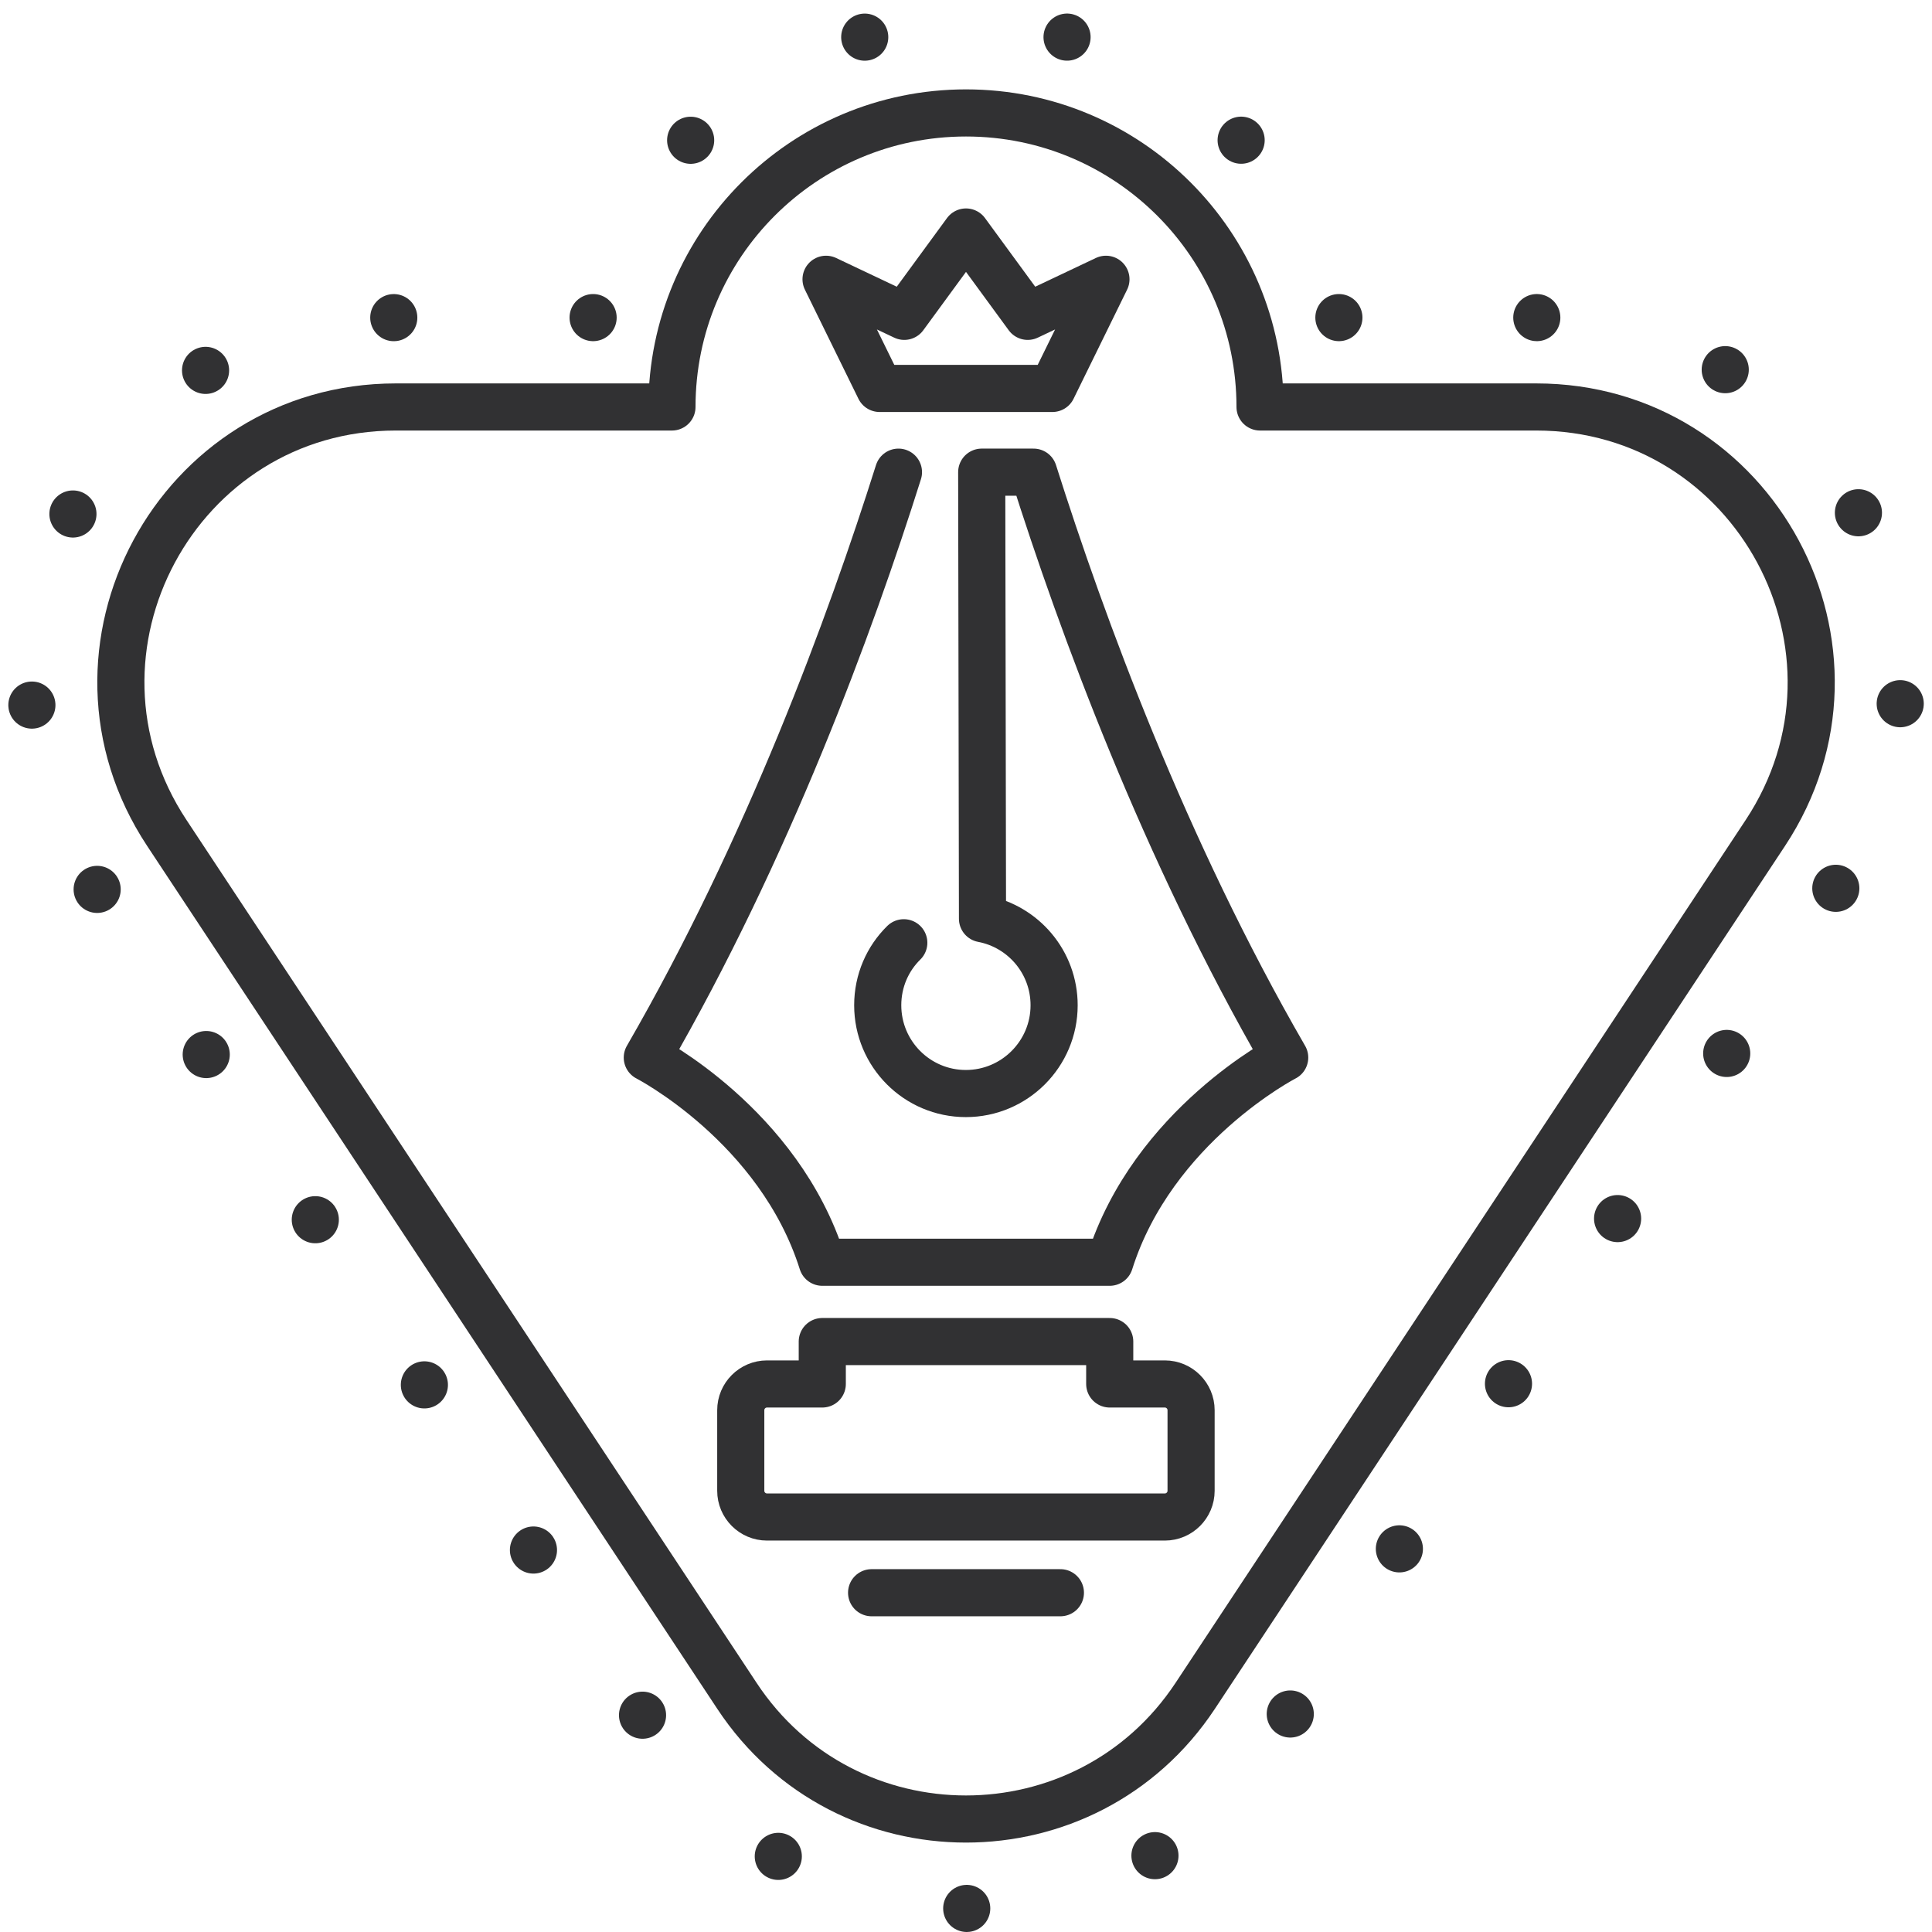
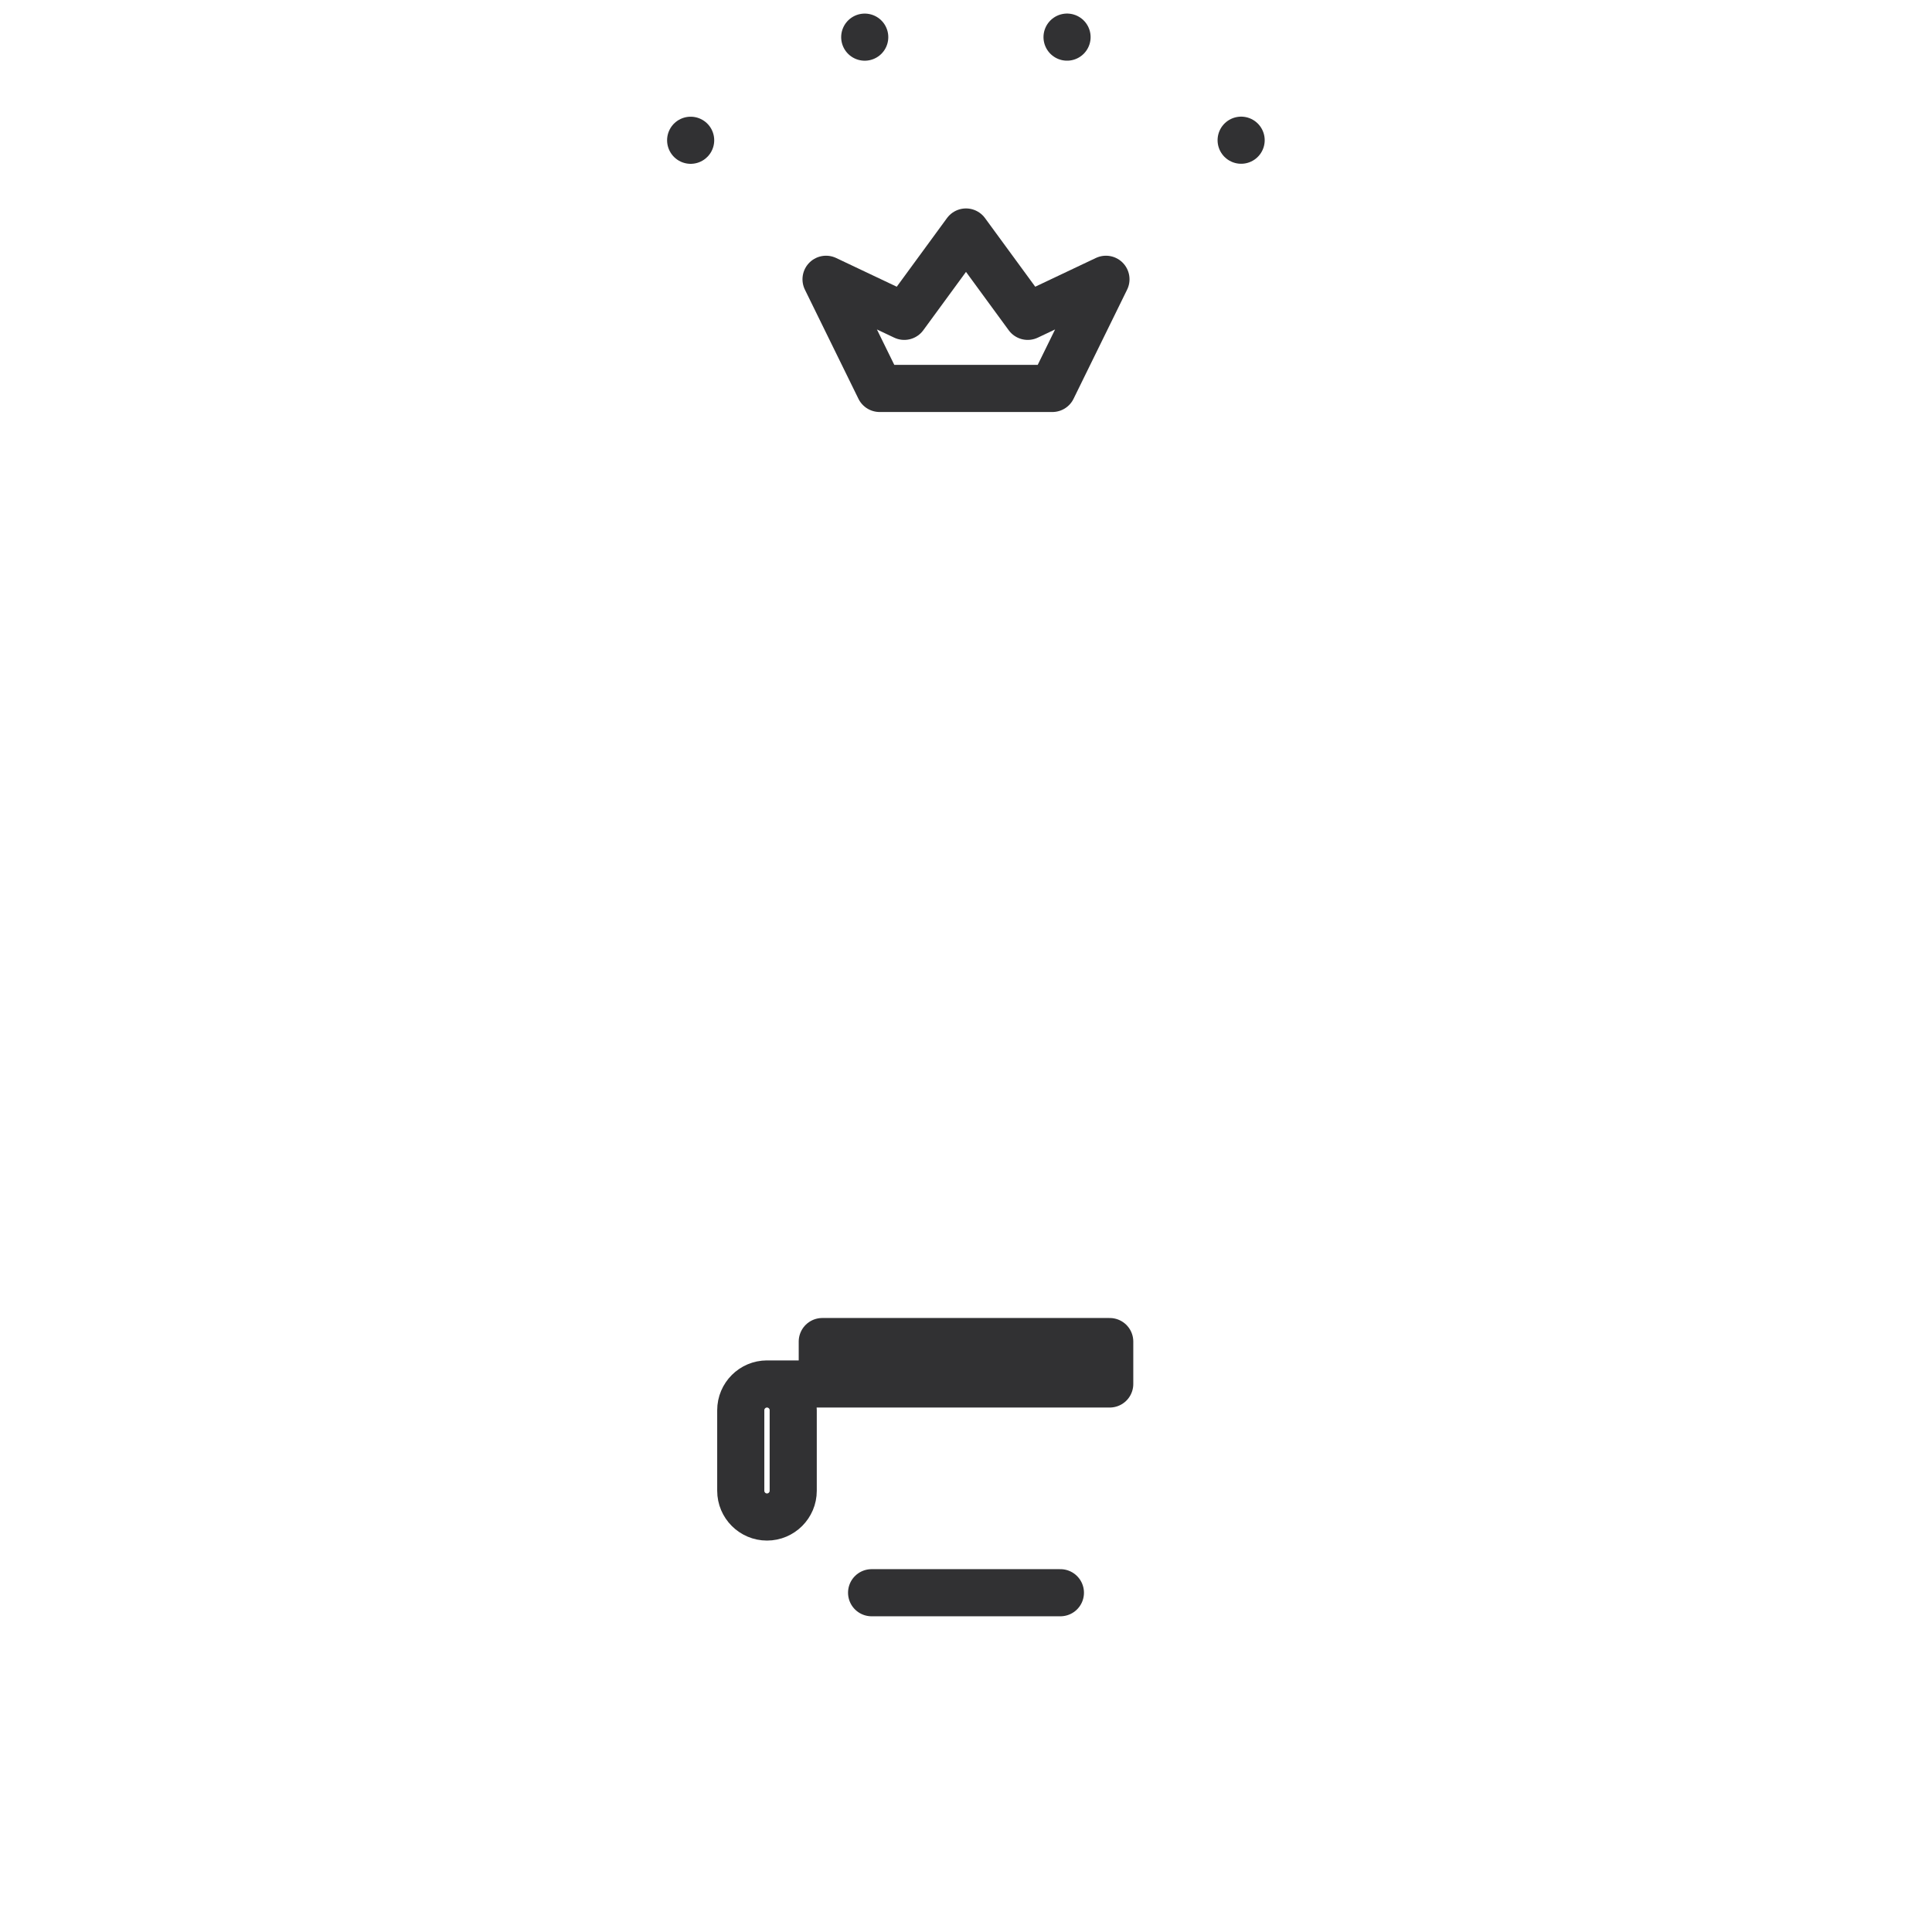
<svg xmlns="http://www.w3.org/2000/svg" id="OBJECTS_1_" x="0px" y="0px" viewBox="0 0 123 123" style="enable-background:new 0 0 123 123;" xml:space="preserve">
  <style type="text/css">	.st0{fill:none;stroke:#313133;stroke-width:3;stroke-linecap:round;stroke-linejoin:round;}	.st1{fill:none;stroke:#313133;stroke-width:3;stroke-linecap:round;stroke-linejoin:round;stroke-dasharray:0,13.035;}	.st2{fill:none;stroke:#313133;stroke-width:3;stroke-linecap:round;stroke-linejoin:round;stroke-dasharray:0,12.601;}	.st3{fill:none;stroke:#313133;stroke-width:3;stroke-linecap:round;stroke-linejoin:round;stroke-miterlimit:10;}</style>
  <g>
    <g>
      <g>
-         <line class="st0" x1="37.76" y1="20.22" x2="37.76" y2="20.22" />
        <path class="st1" d="M43.97,8.93C48.42,4.35,54.63,1.5,61.5,1.5c9.2,0,17.23,5.12,21.39,12.65" />
-         <line class="st0" x1="85.24" y1="20.22" x2="85.24" y2="20.22" />
-         <path class="st2" d="M97.84,20.22c8.65,0.02,16.26,4.57,20.36,12.2c4.11,7.64,3.71,16.51-1.07,23.75l-36.3,54.94    c-4.31,6.51-11.53,10.39-19.33,10.39c-7.8,0-15.03-3.89-19.33-10.39L5.88,56.16C1.09,48.93,0.69,40.06,4.8,32.42    c4.11-7.64,11.73-12.2,20.4-12.2h6.26" />
      </g>
    </g>
-     <path class="st3" d="M42.78,25.91H25.2c-13.92,0-22.26,15.5-14.58,27.12l36.3,54.94c6.9,10.45,22.25,10.45,29.17,0l36.3-54.94  c7.67-11.62-0.66-27.12-14.59-27.12H80.22l0,0c0-10.34-8.38-18.72-18.72-18.72C51.16,7.19,42.78,15.57,42.78,25.91L42.78,25.91z" />
    <g>
      <g>
        <g>
-           <path class="st3" d="M57.2,30.06c-3.06,9.7-8.32,24-15.99,37.27c0,0,8.39,4.31,11.14,13.03h18.3     c2.75-8.71,11.14-13.03,11.14-13.03C74.12,54.06,68.87,39.76,65.8,30.06h-3.3l0.05,28.43c2.6,0.49,4.56,2.77,4.56,5.51     c0,3.1-2.52,5.62-5.62,5.62S55.88,67.1,55.88,64c0-1.56,0.63-2.97,1.66-3.98" />
-         </g>
+           </g>
      </g>
-       <path class="st3" d="M70.65,88.11v-2.7h-18.3v2.7h-3.52c-0.92,0-1.67,0.75-1.67,1.67v5.13c0,0.92,0.75,1.67,1.67,1.67h25.33   c0.92,0,1.67-0.75,1.67-1.67v-5.13c0-0.92-0.75-1.67-1.67-1.67H70.65z" />
+       <path class="st3" d="M70.65,88.11v-2.7h-18.3v2.7h-3.52c-0.92,0-1.67,0.75-1.67,1.67v5.13c0,0.92,0.75,1.67,1.67,1.67c0.92,0,1.67-0.75,1.67-1.67v-5.13c0-0.92-0.75-1.67-1.67-1.67H70.65z" />
      <line class="st3" x1="55.49" y1="101.4" x2="67.51" y2="101.4" />
    </g>
    <polygon class="st3" points="65.43,20.14 61.5,14.77 57.57,20.14 52.59,17.78 56,24.73 61.5,24.73 67,24.73 70.41,17.78  " />
  </g>
</svg>